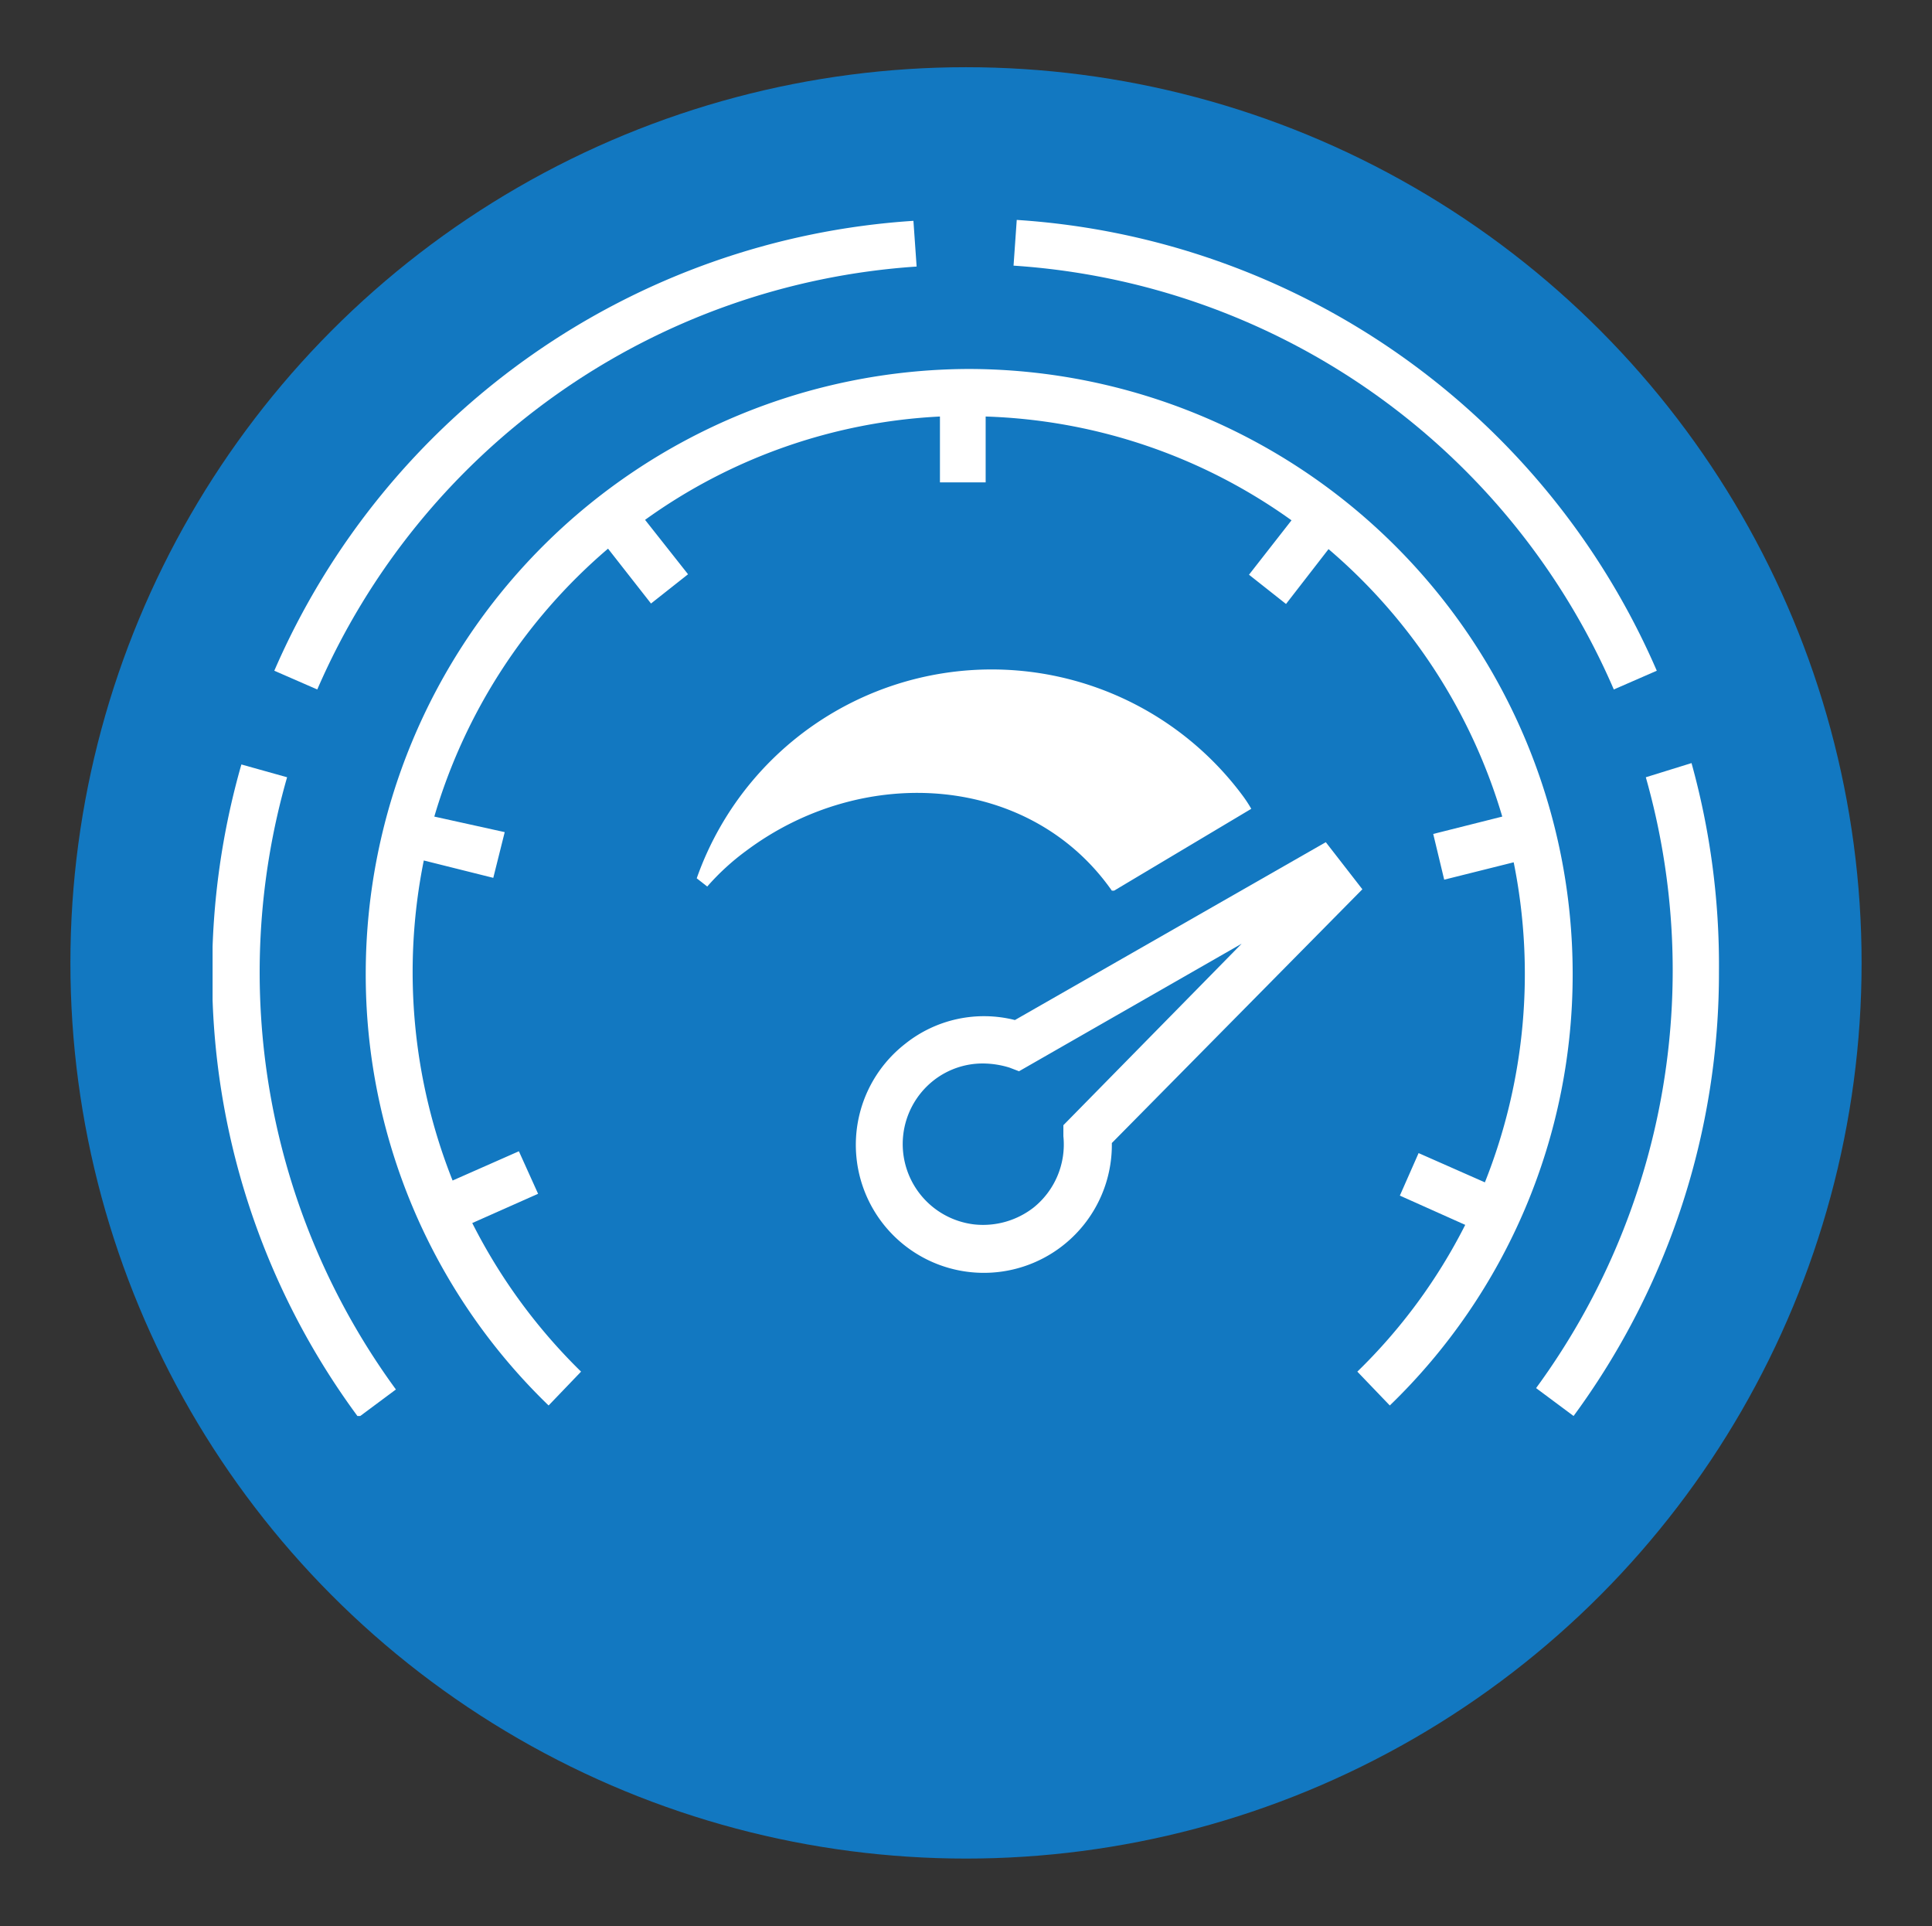
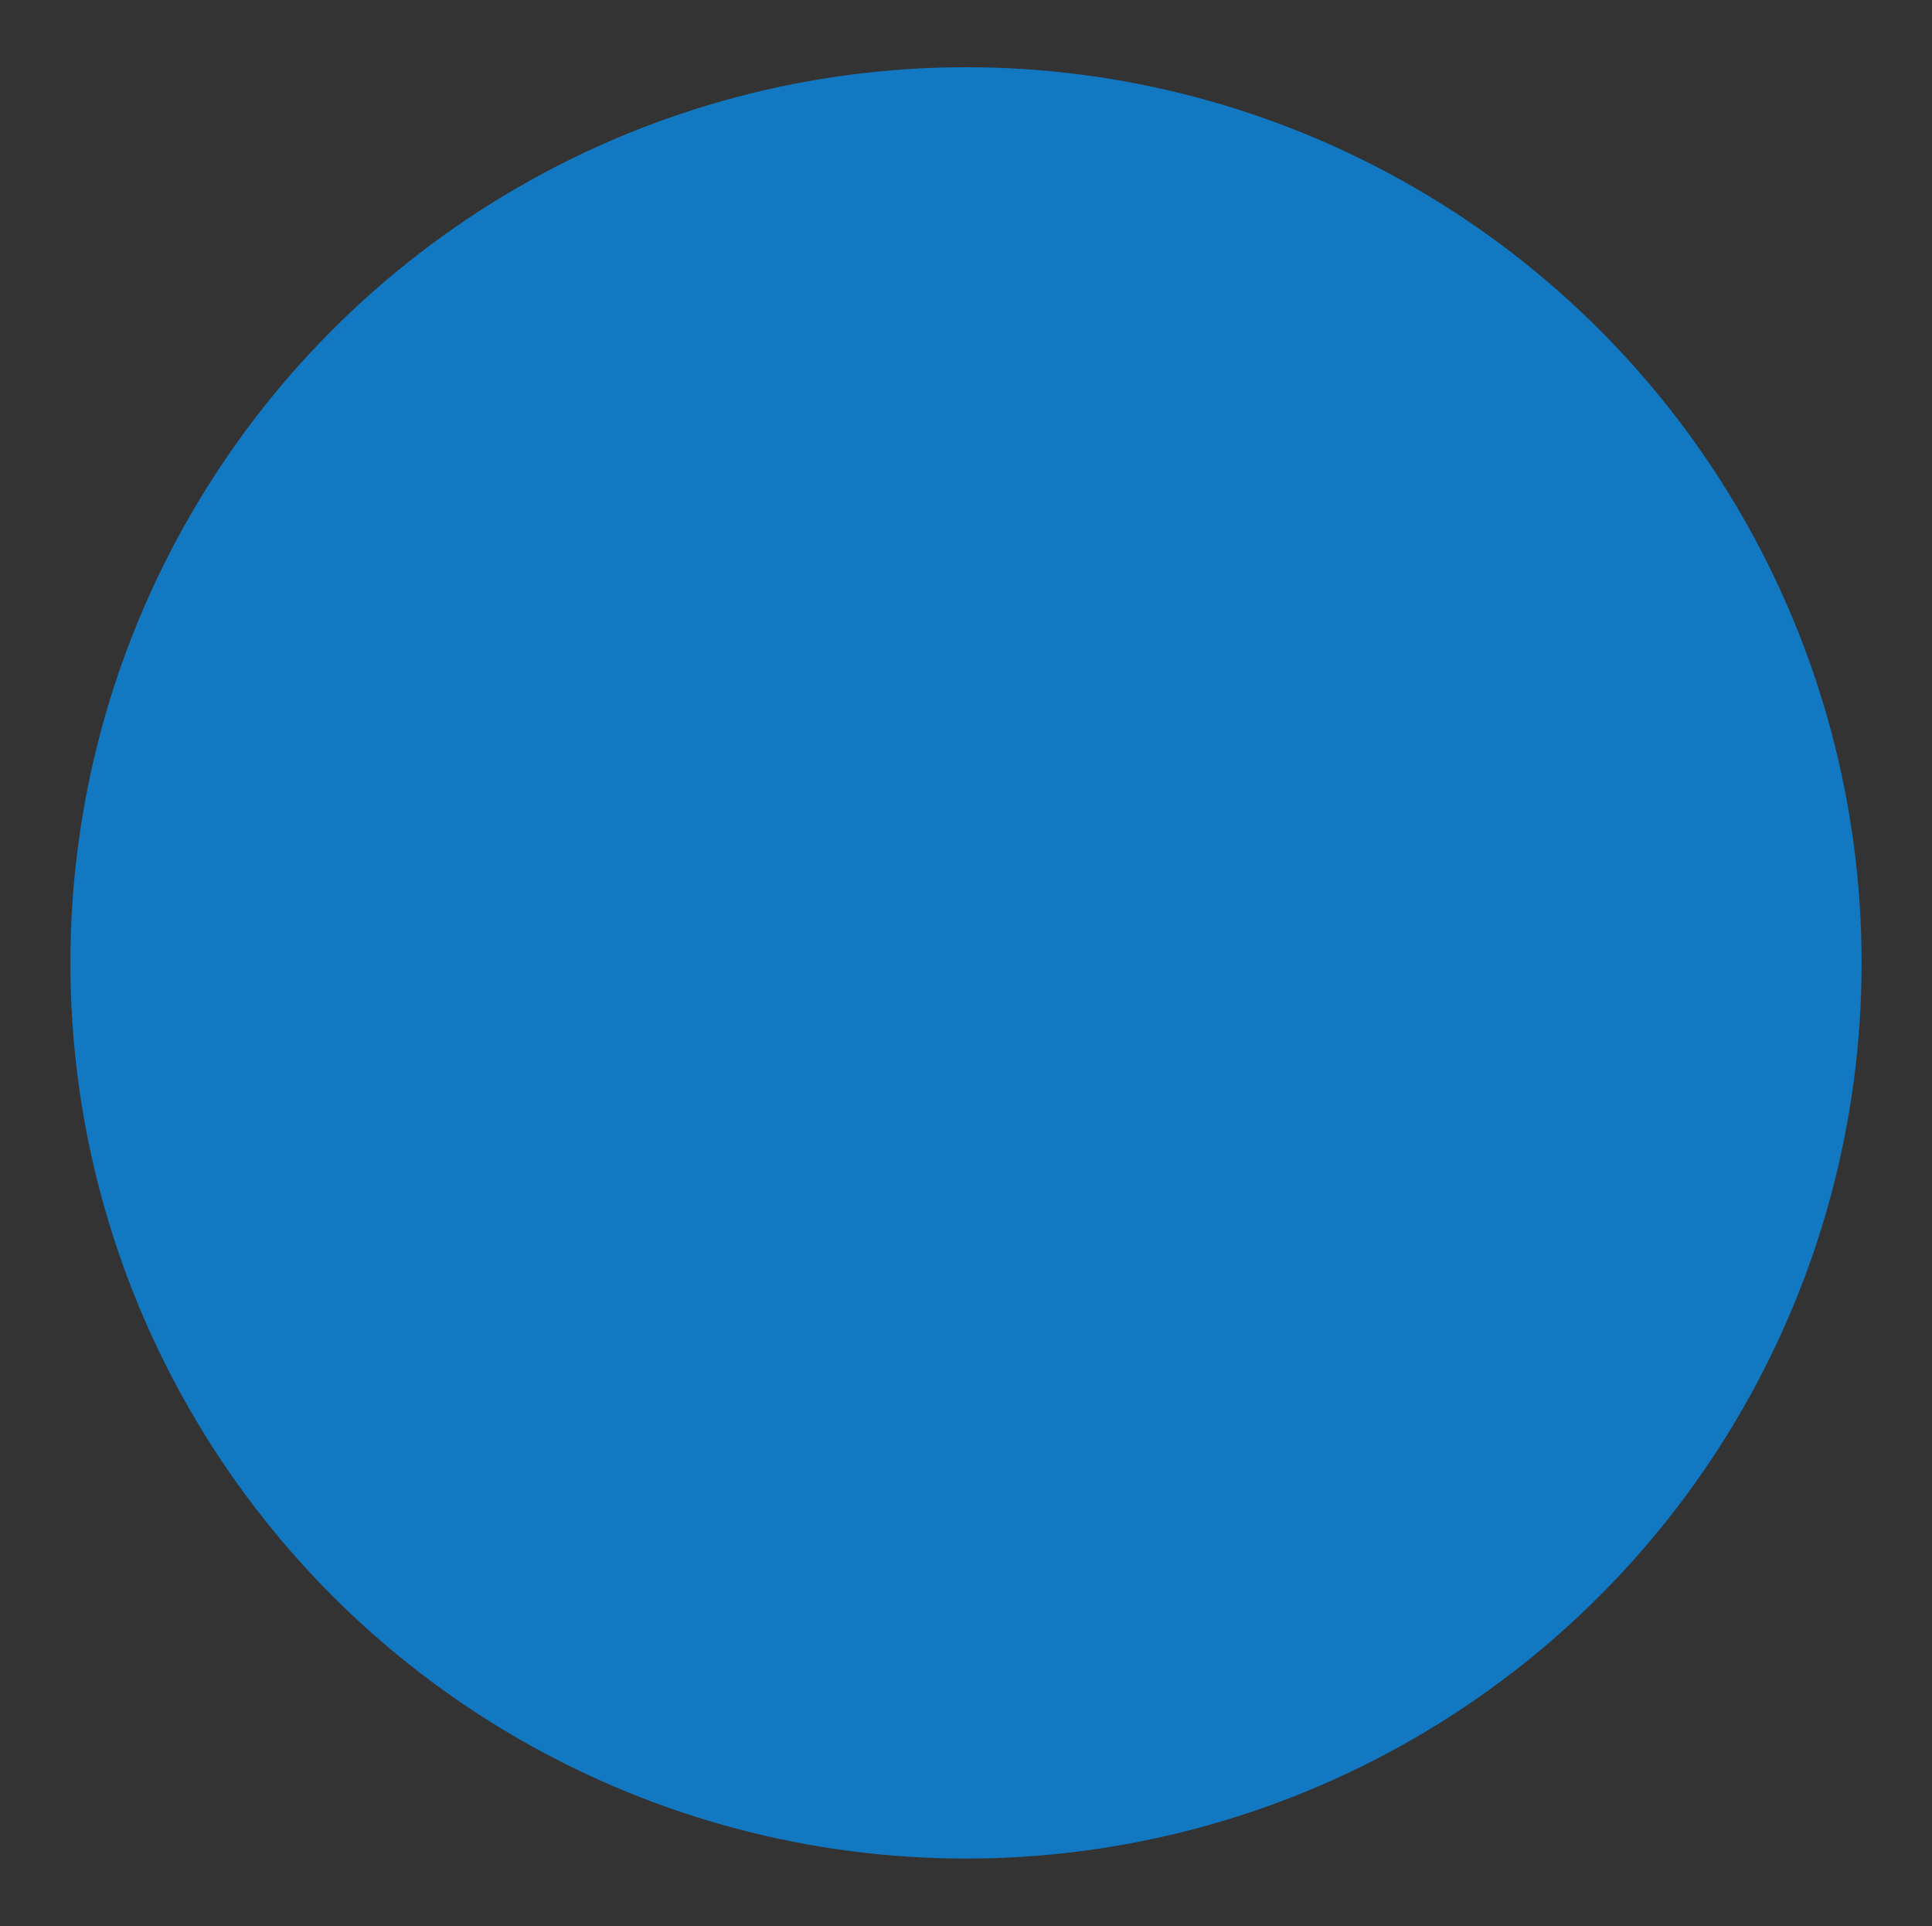
<svg xmlns="http://www.w3.org/2000/svg" id="b7ce2292-6ffb-4c5d-862b-b3e9087b15ca" data-name="Layer 1" viewBox="0 0 42.26 42.13">
  <rect x="0" y="0" width="42.26" height="42.13" fill="#333333" stroke="none" />
  <defs>
    <style>.fbbe029b-5cc9-429a-a65d-49e448ba142a{fill:none;}.bc230ed9-d8e1-4730-a7a5-fcb908091fd8{fill:#1278c1;}.b4465ce3-f00f-4e76-b7da-c60636e96535{clip-path:url(#ff3d066c-04d0-442c-8f74-d4e3a1315075);}.ab2d8c7f-634f-4bf3-88b4-e235915de066{fill:#fff;}</style>
    <clipPath id="ff3d066c-04d0-442c-8f74-d4e3a1315075">
-       <rect class="fbbe029b-5cc9-429a-a65d-49e448ba142a" x="4.65" y="4.81" width="32.95" height="26.16" />
-     </clipPath>
+       </clipPath>
  </defs>
  <title>icon-speed</title>
  <circle class="bc230ed9-d8e1-4730-a7a5-fcb908091fd8" cx="21.13" cy="21.06" r="19.59" />
  <g class="b4465ce3-f00f-4e76-b7da-c60636e96535">
    <path class="ab2d8c7f-634f-4bf3-88b4-e235915de066" d="M6.28,17l-1-.28a16.56,16.56,0,0,0-.64,4.55A16.29,16.29,0,0,0,7.84,31l.82-.61A15.46,15.46,0,0,1,6.28,17" />
-     <path class="ab2d8c7f-634f-4bf3-88b4-e235915de066" d="M20.05,5.83l-.07-1A16.39,16.39,0,0,0,6,14.67l.94.41A15.4,15.4,0,0,1,20.05,5.83" />
-     <path class="ab2d8c7f-634f-4bf3-88b4-e235915de066" d="M37,16.69,36,17A15.46,15.46,0,0,1,33.6,30.36l.82.61a16.35,16.35,0,0,0,3.18-9.73A16.55,16.55,0,0,0,37,16.69" />
    <path class="ab2d8c7f-634f-4bf3-88b4-e235915de066" d="M35.3,15.08l.94-.41a16.41,16.41,0,0,0-14-9.86l-.07,1A15.4,15.4,0,0,1,35.3,15.08" />
    <path class="ab2d8c7f-634f-4bf3-88b4-e235915de066" d="M21.19,8.07A13.23,13.23,0,0,0,8,21.28a13.1,13.1,0,0,0,4,9.46l.71-.74a12.31,12.31,0,0,1-2.38-3.25l1.44-.64-.42-.93-1.45.64a12.33,12.33,0,0,1-.63-7l1.52.38.25-1L9.5,17.86A12.24,12.24,0,0,1,13.3,12l.94,1.2.81-.64-.94-1.19a12.06,12.06,0,0,1,6.45-2.26v1.44h1V9.11a12.13,12.13,0,0,1,6.69,2.27l-.93,1.19.81.64.93-1.2a12.24,12.24,0,0,1,3.8,5.85l-1.51.38.24,1,1.52-.38a12.33,12.33,0,0,1-.63,7l-1.45-.64-.41.93,1.43.64A12.09,12.09,0,0,1,29.69,30l.71.74a13.1,13.1,0,0,0,4-9.46A13.23,13.23,0,0,0,21.19,8.07" />
-     <path class="ab2d8c7f-634f-4bf3-88b4-e235915de066" d="M23.26,24.61l0,.24a1.77,1.77,0,0,1-.65,1.56,1.8,1.8,0,0,1-1.3.37,1.77,1.77,0,0,1-.9-3.14,1.74,1.74,0,0,1,1.09-.38,2,2,0,0,1,.58.09l.21.08,4.87-2.79ZM29,18.42l-6.8,3.89a2.76,2.76,0,0,0-2.4.52A2.8,2.8,0,1,0,24.32,25l5.48-5.55Z" />
-     <path class="ab2d8c7f-634f-4bf3-88b4-e235915de066" d="M24.37,19.48l3-1.79a2.9,2.9,0,0,0-.19-.29,6.84,6.84,0,0,0-11.94,1.81l.23.18a5.29,5.29,0,0,1,.85-.78c2.58-1.93,6.22-1.67,8,.87" />
  </g>
</svg>